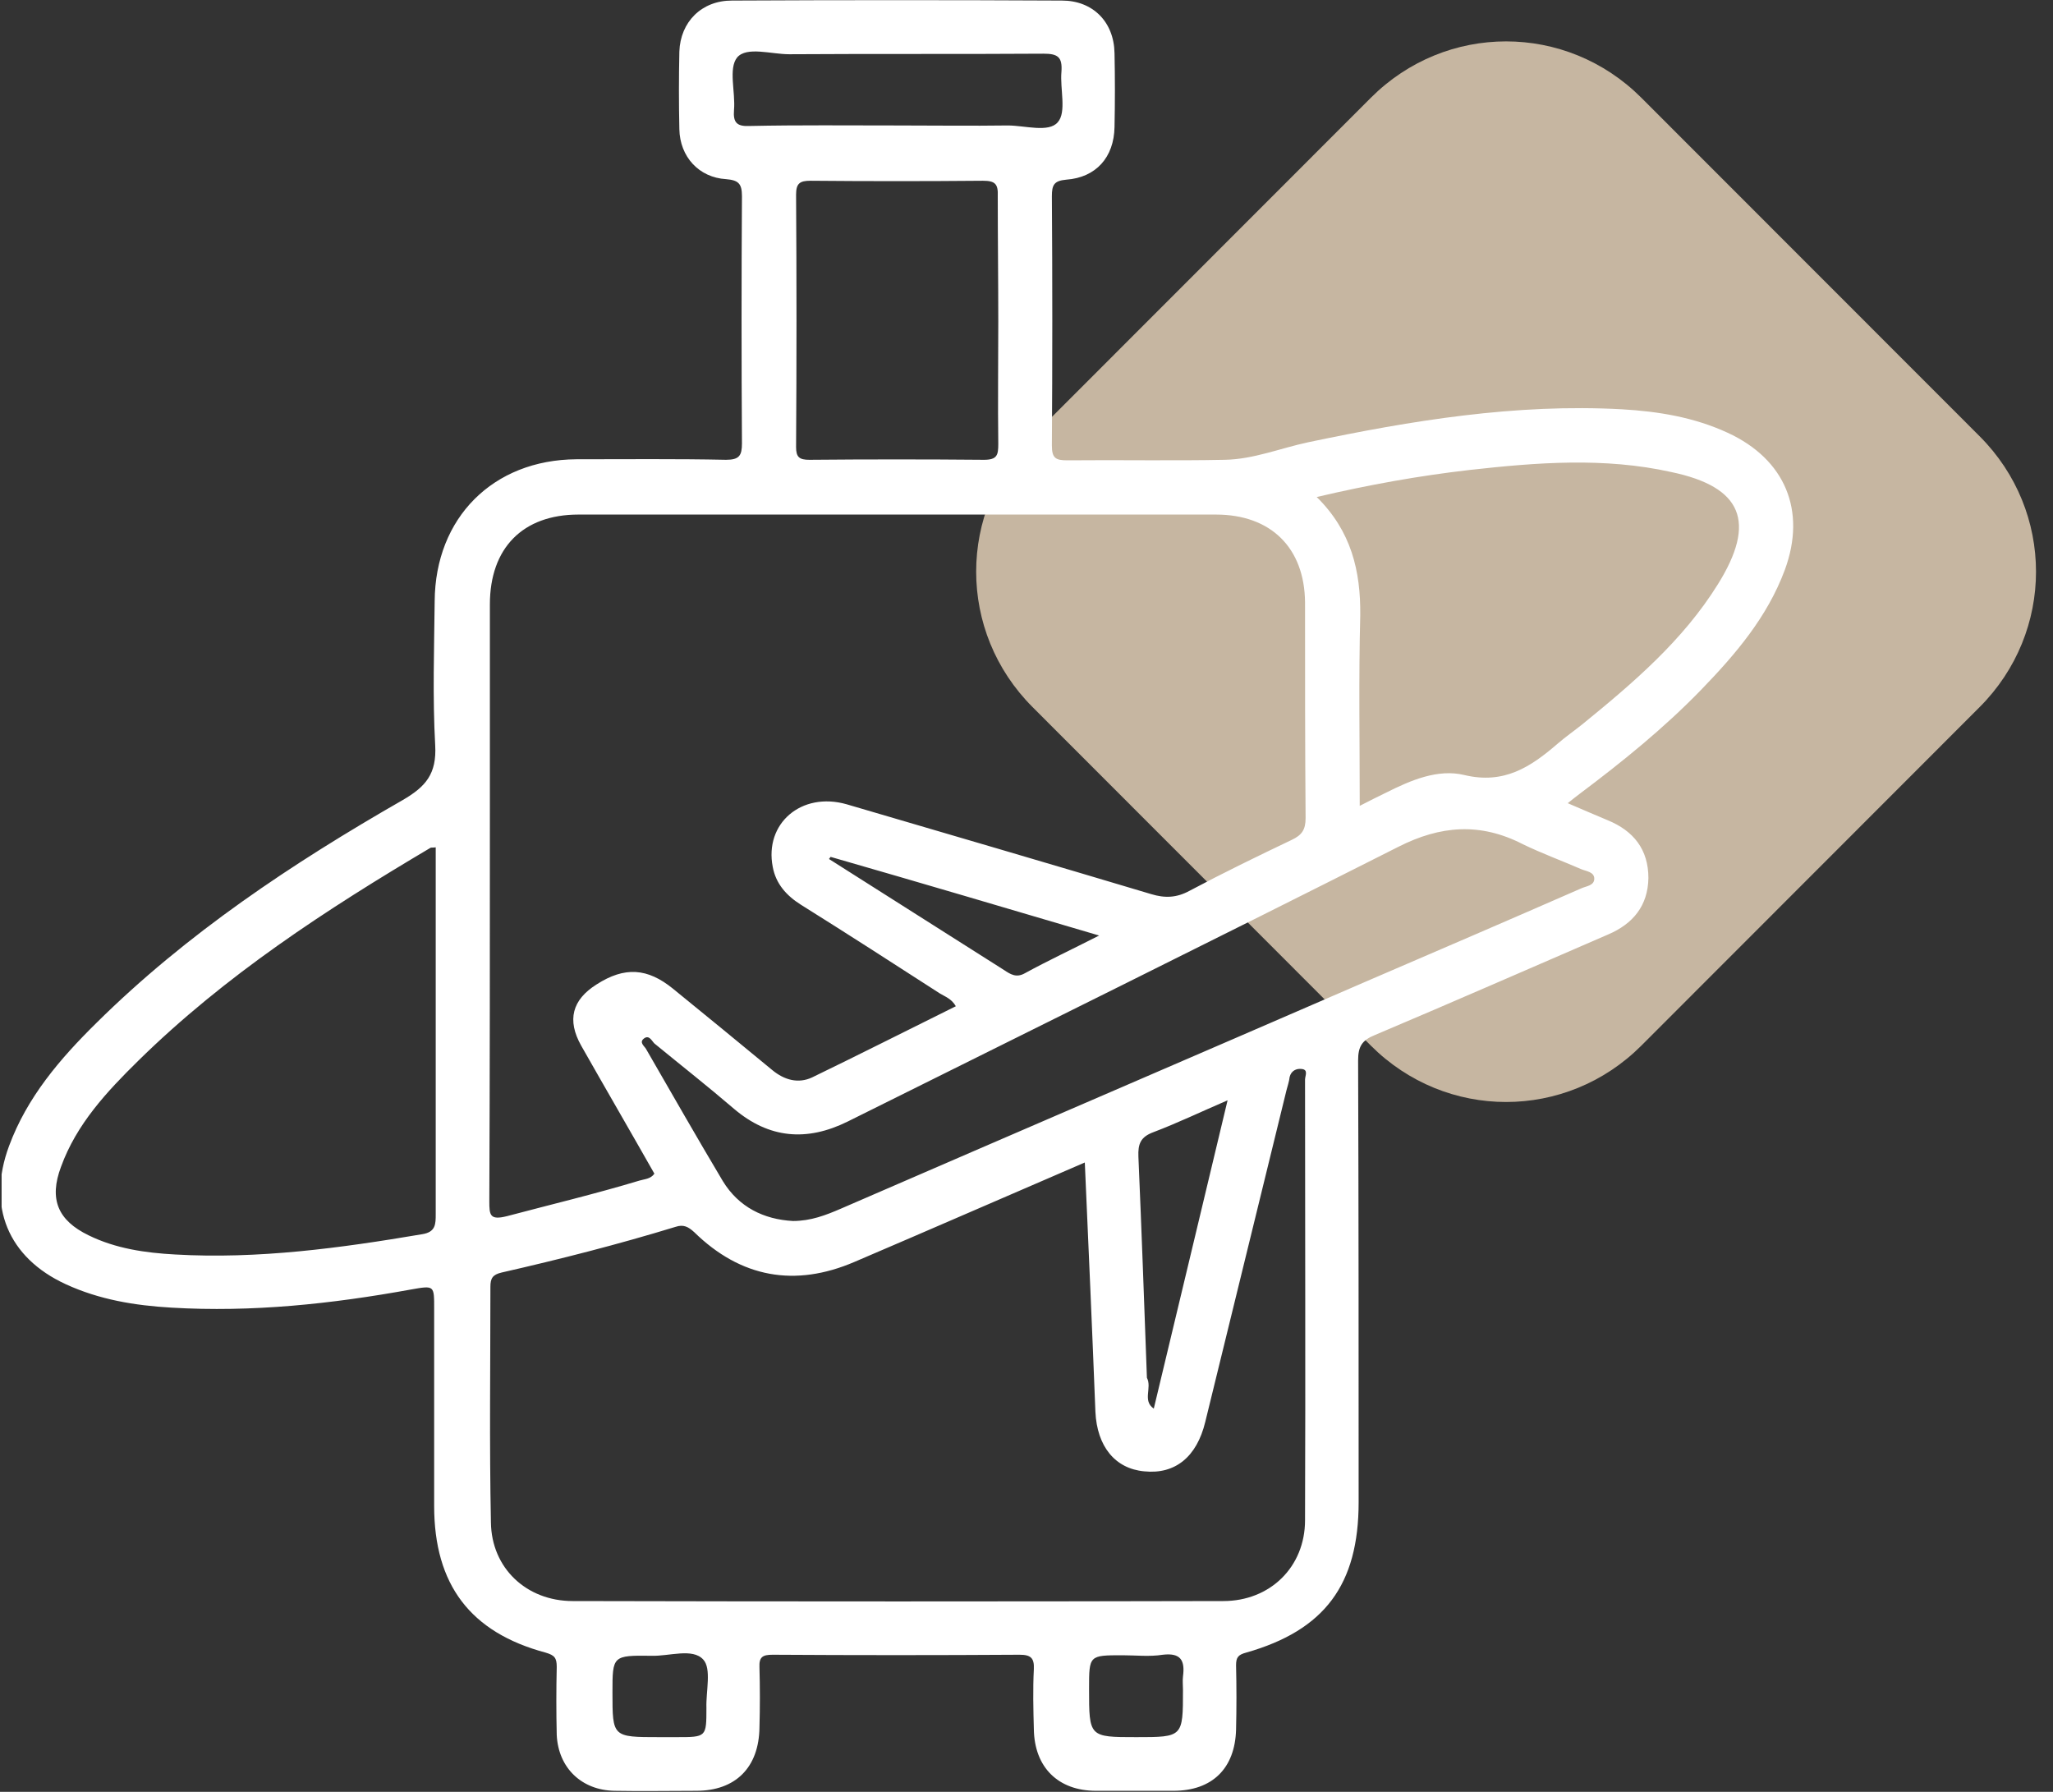
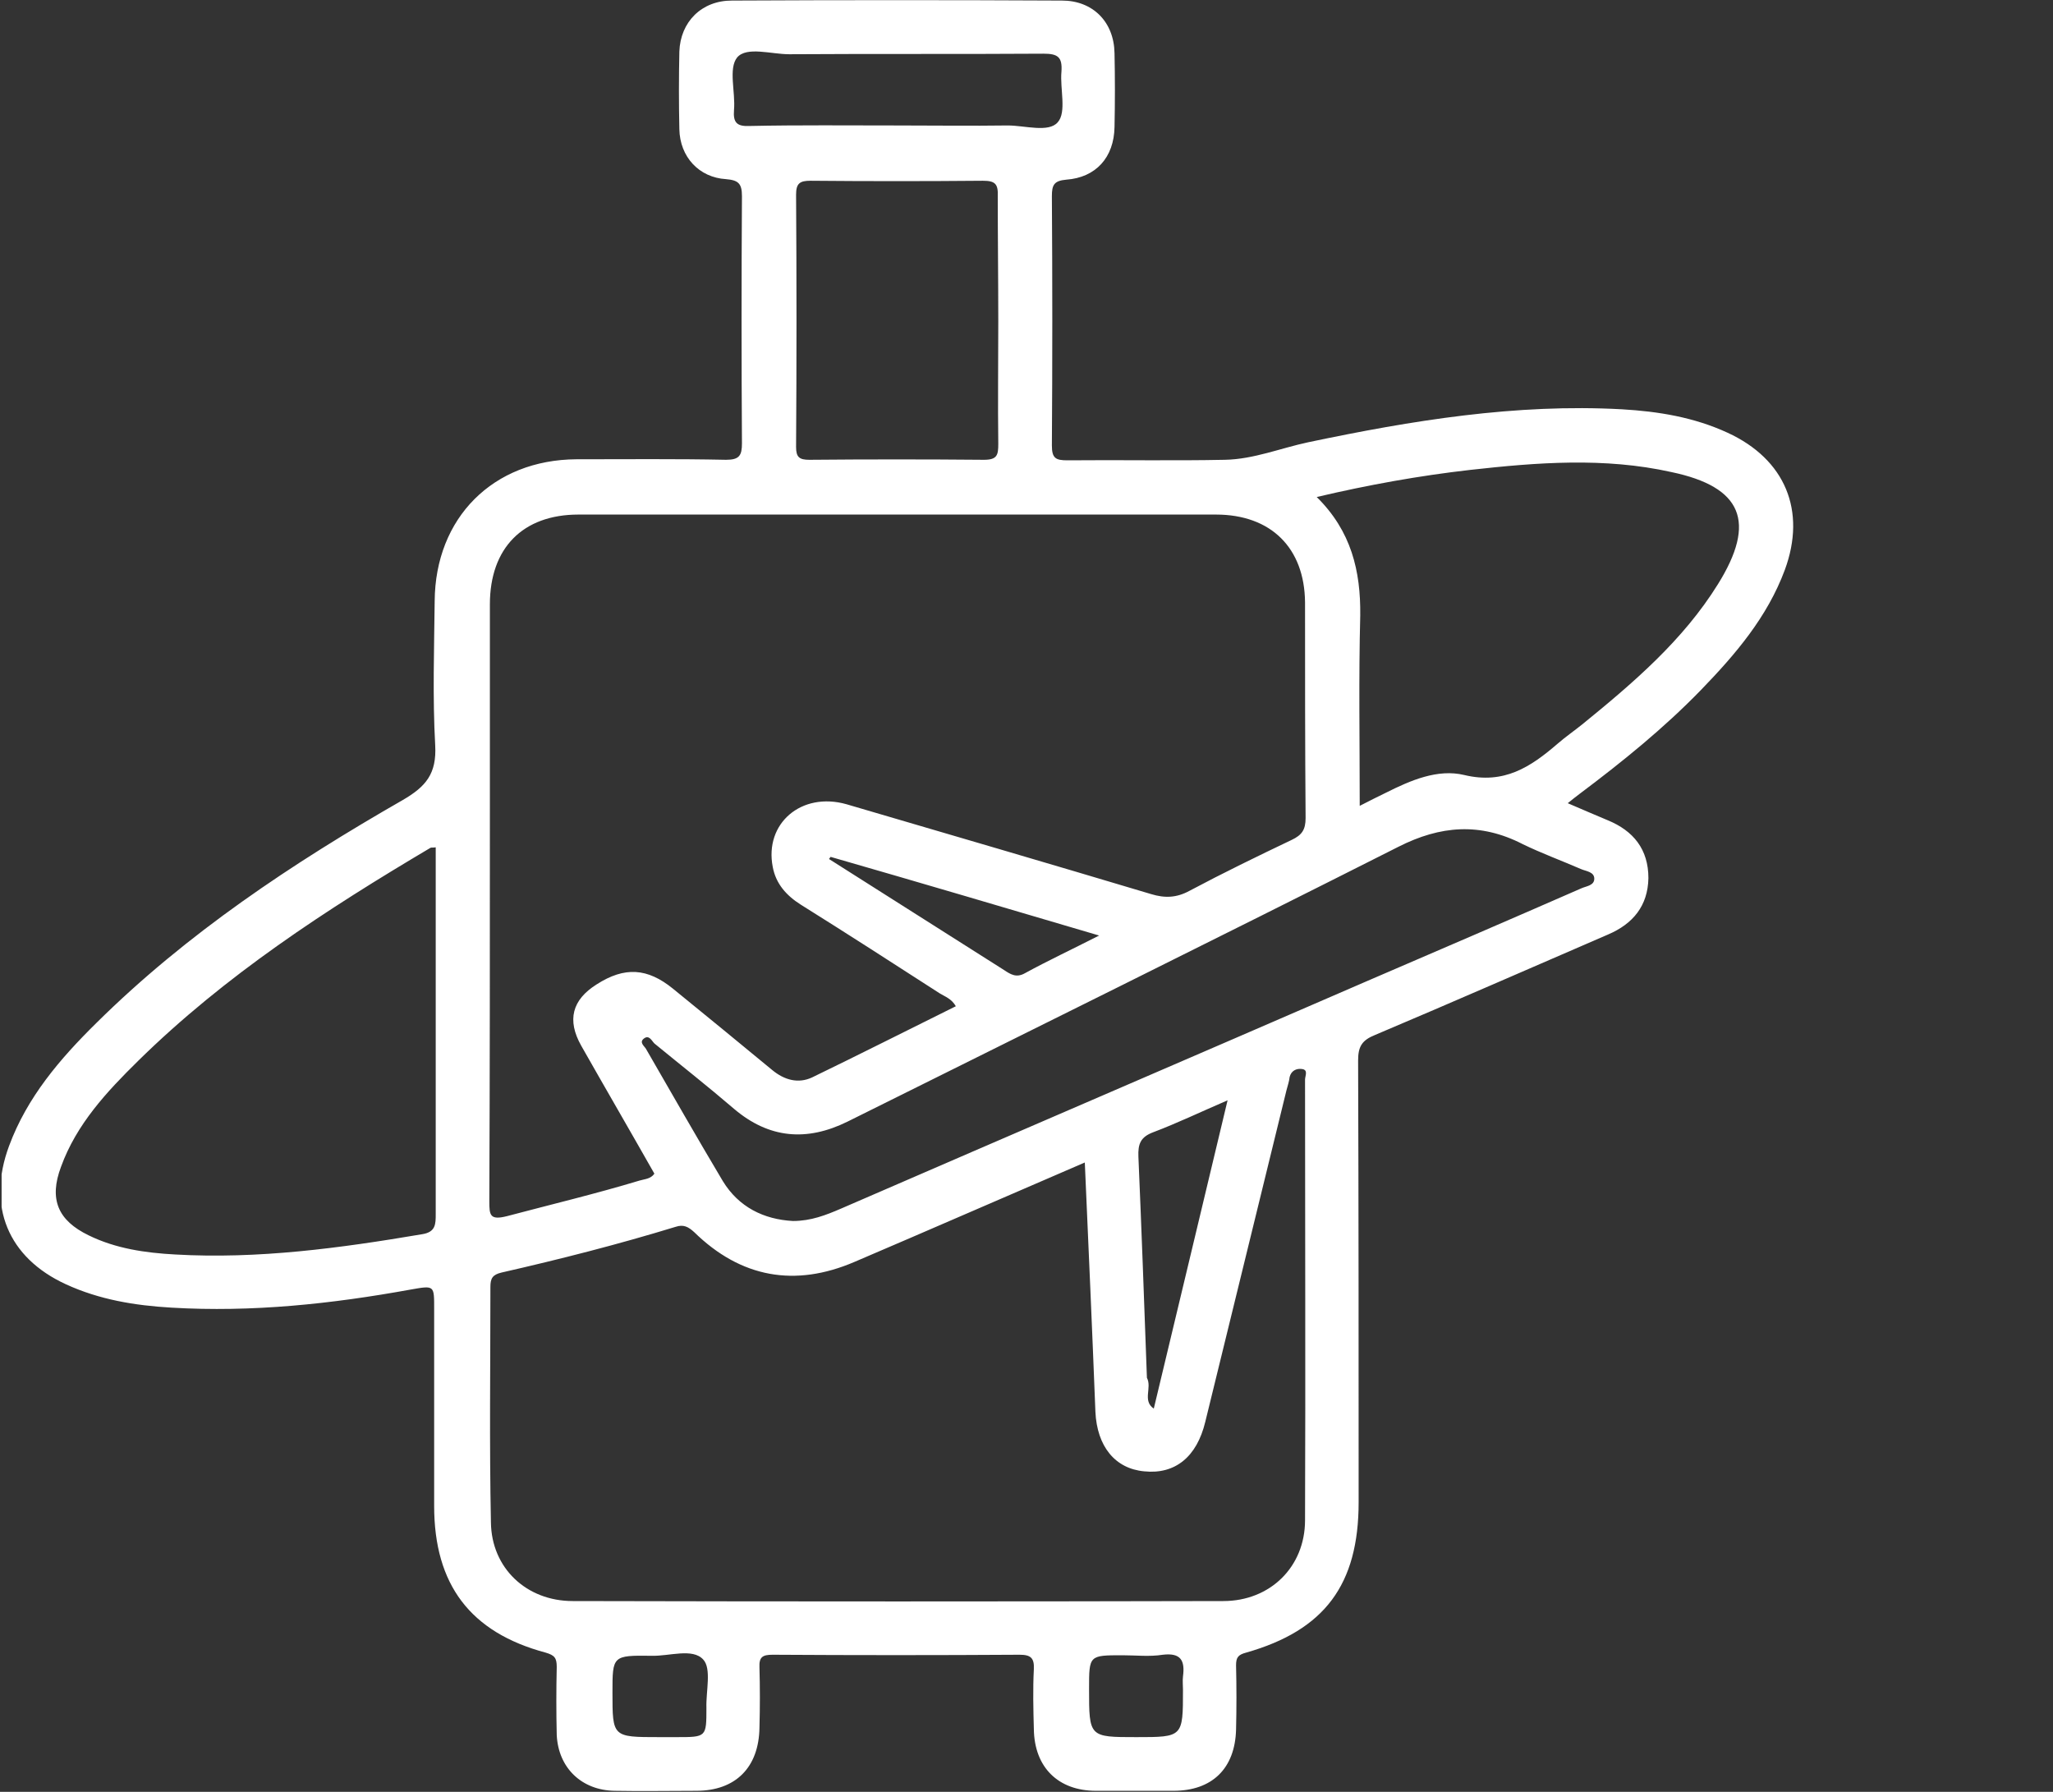
<svg xmlns="http://www.w3.org/2000/svg" width="55" height="48" viewBox="0 0 55 48" fill="none">
  <rect x="0" y="0" width="55" height="48" fill="#333333" stroke="none" />
-   <path d="M36.724 28.009L27.662 18.941C25.648 16.926 25.648 13.702 27.662 11.687L36.724 2.62C38.737 0.605 41.959 0.605 43.973 2.62L53.035 11.687C55.048 13.702 55.048 16.926 53.035 18.941L43.973 28.009C41.959 30.024 38.737 30.024 36.724 28.009Z" fill="#C6B6A1" />
  <g clip-path="url(#clip0_2756_142)">
    <path d="M46.28 11.591C45.384 11.178 44.432 11.021 43.451 10.964C40.607 10.808 37.82 11.264 35.048 11.847C34.309 12.004 33.583 12.303 32.816 12.317C31.408 12.346 30 12.317 28.593 12.331C28.28 12.331 28.18 12.274 28.18 11.933C28.195 9.711 28.195 7.49 28.18 5.255C28.18 4.956 28.237 4.842 28.564 4.813C29.361 4.756 29.844 4.215 29.858 3.403C29.872 2.748 29.872 2.079 29.858 1.424C29.844 0.584 29.275 0.015 28.451 0.015C25.508 0 22.55 0 19.607 0.015C18.797 0.015 18.228 0.584 18.2 1.382C18.185 2.079 18.185 2.777 18.2 3.46C18.214 4.201 18.726 4.756 19.451 4.799C19.778 4.827 19.877 4.913 19.877 5.255C19.863 7.462 19.863 9.669 19.877 11.876C19.877 12.203 19.806 12.317 19.451 12.317C18.114 12.289 16.778 12.303 15.441 12.303C13.209 12.317 11.659 13.869 11.645 16.105C11.631 17.386 11.588 18.682 11.659 19.964C11.702 20.733 11.403 21.074 10.792 21.43C7.835 23.125 5.005 25.004 2.574 27.411C1.607 28.365 0.726 29.39 0.242 30.7C-0.355 32.309 0.214 33.69 1.763 34.402C2.659 34.815 3.612 34.972 4.593 35.029C6.754 35.157 8.887 34.929 11.005 34.544C11.645 34.431 11.631 34.431 11.631 35.071C11.631 36.823 11.631 38.588 11.631 40.34C11.631 42.447 12.598 43.729 14.617 44.27C14.858 44.341 14.915 44.412 14.915 44.654C14.901 45.266 14.901 45.864 14.915 46.477C14.958 47.36 15.583 47.958 16.465 47.972C17.19 47.986 17.929 47.972 18.654 47.972C19.707 47.972 20.332 47.345 20.346 46.277C20.361 45.736 20.361 45.195 20.346 44.668C20.332 44.384 20.432 44.327 20.702 44.327C22.906 44.341 25.109 44.341 27.313 44.327C27.612 44.327 27.711 44.412 27.697 44.711C27.669 45.252 27.683 45.793 27.697 46.32C27.711 47.345 28.351 47.972 29.361 47.972C30.057 47.972 30.754 47.972 31.436 47.972C32.474 47.972 33.086 47.374 33.114 46.334C33.128 45.765 33.128 45.181 33.114 44.611C33.114 44.398 33.171 44.327 33.384 44.27C35.489 43.672 36.398 42.447 36.398 40.24C36.398 36.296 36.398 32.352 36.384 28.407C36.384 28.037 36.484 27.866 36.839 27.724C38.929 26.841 41.005 25.93 43.081 25.033C43.749 24.748 44.147 24.264 44.161 23.523C44.161 22.754 43.763 22.256 43.067 21.971C42.725 21.829 42.398 21.686 42 21.516C42.143 21.402 42.228 21.331 42.327 21.259C43.465 20.405 44.574 19.508 45.569 18.483C46.493 17.529 47.346 16.532 47.816 15.265C48.398 13.684 47.83 12.303 46.28 11.591ZM11.304 33.063C9.114 33.434 6.91 33.733 4.692 33.605C3.896 33.562 3.1 33.448 2.375 33.092C1.55 32.693 1.308 32.124 1.635 31.255C2.048 30.116 2.858 29.247 3.697 28.422C6.029 26.129 8.744 24.363 11.531 22.712C11.56 22.698 11.588 22.712 11.673 22.698C11.673 22.968 11.673 23.239 11.673 23.509C11.673 26.514 11.673 29.518 11.673 32.522C11.673 32.793 11.673 33.007 11.304 33.063ZM19.664 2.948C19.707 2.464 19.508 1.837 19.749 1.538C20.005 1.239 20.659 1.453 21.143 1.453C23.418 1.438 25.692 1.453 27.953 1.438C28.337 1.438 28.465 1.524 28.436 1.923C28.394 2.378 28.579 3.005 28.337 3.275C28.095 3.56 27.455 3.361 27 3.361C26.019 3.375 25.024 3.361 24.029 3.361C22.707 3.361 21.398 3.347 20.076 3.375C19.749 3.389 19.636 3.29 19.664 2.948ZM26.744 8.615C26.744 9.711 26.73 10.808 26.744 11.89C26.744 12.189 26.716 12.317 26.361 12.317C24.797 12.303 23.247 12.303 21.683 12.317C21.413 12.317 21.327 12.246 21.327 11.975C21.342 9.726 21.342 7.462 21.327 5.212C21.327 4.913 21.427 4.842 21.711 4.842C23.247 4.856 24.797 4.856 26.332 4.842C26.659 4.842 26.744 4.927 26.73 5.255C26.73 6.365 26.744 7.49 26.744 8.615ZM13.124 21.658C13.124 19.835 13.124 18.013 13.124 16.19C13.124 14.681 14.005 13.784 15.498 13.784C21.185 13.784 26.887 13.784 32.574 13.784C34.053 13.784 34.948 14.681 34.962 16.133C34.962 18.055 34.962 19.992 34.977 21.914C34.977 22.228 34.877 22.37 34.607 22.498C33.683 22.939 32.773 23.381 31.863 23.865C31.522 24.05 31.209 24.064 30.839 23.951C28.124 23.139 25.394 22.341 22.678 21.544C21.47 21.202 20.474 22.057 20.702 23.224C20.787 23.68 21.072 23.993 21.455 24.235C22.707 25.018 23.944 25.816 25.18 26.613C25.323 26.699 25.493 26.756 25.607 26.955C24.313 27.596 23.048 28.236 21.754 28.863C21.384 29.034 21.015 28.934 20.688 28.664C19.806 27.938 18.925 27.211 18.029 26.485C17.346 25.93 16.735 25.887 15.982 26.371C15.327 26.784 15.185 27.325 15.569 28.009C16.223 29.162 16.877 30.287 17.531 31.44C17.432 31.583 17.275 31.583 17.133 31.625C15.953 31.981 14.759 32.266 13.579 32.579C13.124 32.693 13.109 32.551 13.109 32.181C13.124 28.678 13.124 25.161 13.124 21.658ZM29.446 25.061C28.721 25.431 28.081 25.73 27.455 26.072C27.228 26.2 27.072 26.101 26.901 25.987C25.337 24.99 23.773 24.008 22.209 23.011C22.223 22.997 22.237 22.968 22.252 22.954C24.626 23.637 26.986 24.335 29.446 25.061ZM18.128 46.534C17.972 46.534 17.816 46.534 17.659 46.534C16.408 46.534 16.408 46.534 16.408 45.338C16.408 44.355 16.408 44.341 17.46 44.355C17.929 44.369 18.555 44.142 18.839 44.455C19.067 44.697 18.91 45.309 18.925 45.751C18.925 46.534 18.925 46.534 18.128 46.534ZM31.692 44.91C31.678 45.024 31.692 45.153 31.692 45.266C31.692 46.534 31.692 46.534 30.441 46.534C29.176 46.534 29.176 46.534 29.176 45.238C29.176 44.341 29.176 44.341 30.072 44.341C30.427 44.341 30.797 44.384 31.152 44.327C31.636 44.27 31.749 44.483 31.692 44.91ZM34.962 40.724C34.962 41.977 34.024 42.889 32.773 42.889C26.958 42.903 21.157 42.903 15.342 42.889C14.105 42.889 13.166 42.006 13.152 40.781C13.109 38.674 13.138 36.581 13.138 34.473C13.138 34.245 13.195 34.146 13.436 34.089C15 33.733 16.564 33.334 18.1 32.864C18.313 32.793 18.441 32.864 18.598 33.007C19.849 34.231 21.299 34.487 22.891 33.804C24.925 32.935 26.944 32.053 29.062 31.141C29.162 33.419 29.261 35.627 29.346 37.819C29.389 38.745 29.872 39.343 30.654 39.414C31.479 39.5 32.062 39.03 32.289 38.09C33.015 35.128 33.74 32.166 34.465 29.205C34.493 29.091 34.536 28.977 34.55 28.849C34.593 28.678 34.735 28.621 34.863 28.635C35.062 28.649 34.962 28.82 34.962 28.92C34.962 32.864 34.977 36.794 34.962 40.724ZM30.726 36.908C30.654 34.929 30.583 32.95 30.498 30.985C30.484 30.643 30.555 30.458 30.896 30.33C31.536 30.088 32.161 29.788 32.887 29.475C32.218 32.28 31.564 35 30.91 37.734C30.598 37.52 30.868 37.179 30.726 36.908ZM42.356 23.281C42.484 23.338 42.711 23.352 42.711 23.538C42.711 23.723 42.498 23.737 42.37 23.794C40.451 24.634 38.531 25.46 36.612 26.286C31.92 28.322 27.214 30.344 22.522 32.38C22.124 32.551 21.726 32.708 21.242 32.708C20.46 32.665 19.792 32.337 19.365 31.64C18.669 30.472 17.986 29.276 17.304 28.094C17.261 28.023 17.119 27.923 17.247 27.823C17.389 27.71 17.46 27.881 17.531 27.952C18.242 28.535 18.967 29.105 19.664 29.703C20.602 30.5 21.612 30.586 22.707 30.045C27.626 27.596 32.56 25.161 37.465 22.683C38.588 22.114 39.654 22.028 40.792 22.612C41.289 22.854 41.83 23.053 42.356 23.281ZM46.024 15.649C45.086 17.159 43.749 18.298 42.384 19.408C42.171 19.579 41.944 19.736 41.73 19.921C41.005 20.547 40.294 21.017 39.228 20.761C38.517 20.59 37.792 20.903 37.138 21.231C36.925 21.331 36.711 21.444 36.427 21.587C36.427 19.821 36.398 18.155 36.441 16.489C36.455 15.293 36.2 14.225 35.275 13.314C36.669 12.986 38.019 12.744 39.384 12.588C41.176 12.388 42.981 12.246 44.773 12.645C46.678 13.043 47.062 13.983 46.024 15.649Z" fill="white" />
  </g>
  <defs>
    <clipPath id="clip0_2756_142">
      <rect width="48" height="48" fill="white" transform="translate(0.043)" />
    </clipPath>
  </defs>
</svg>